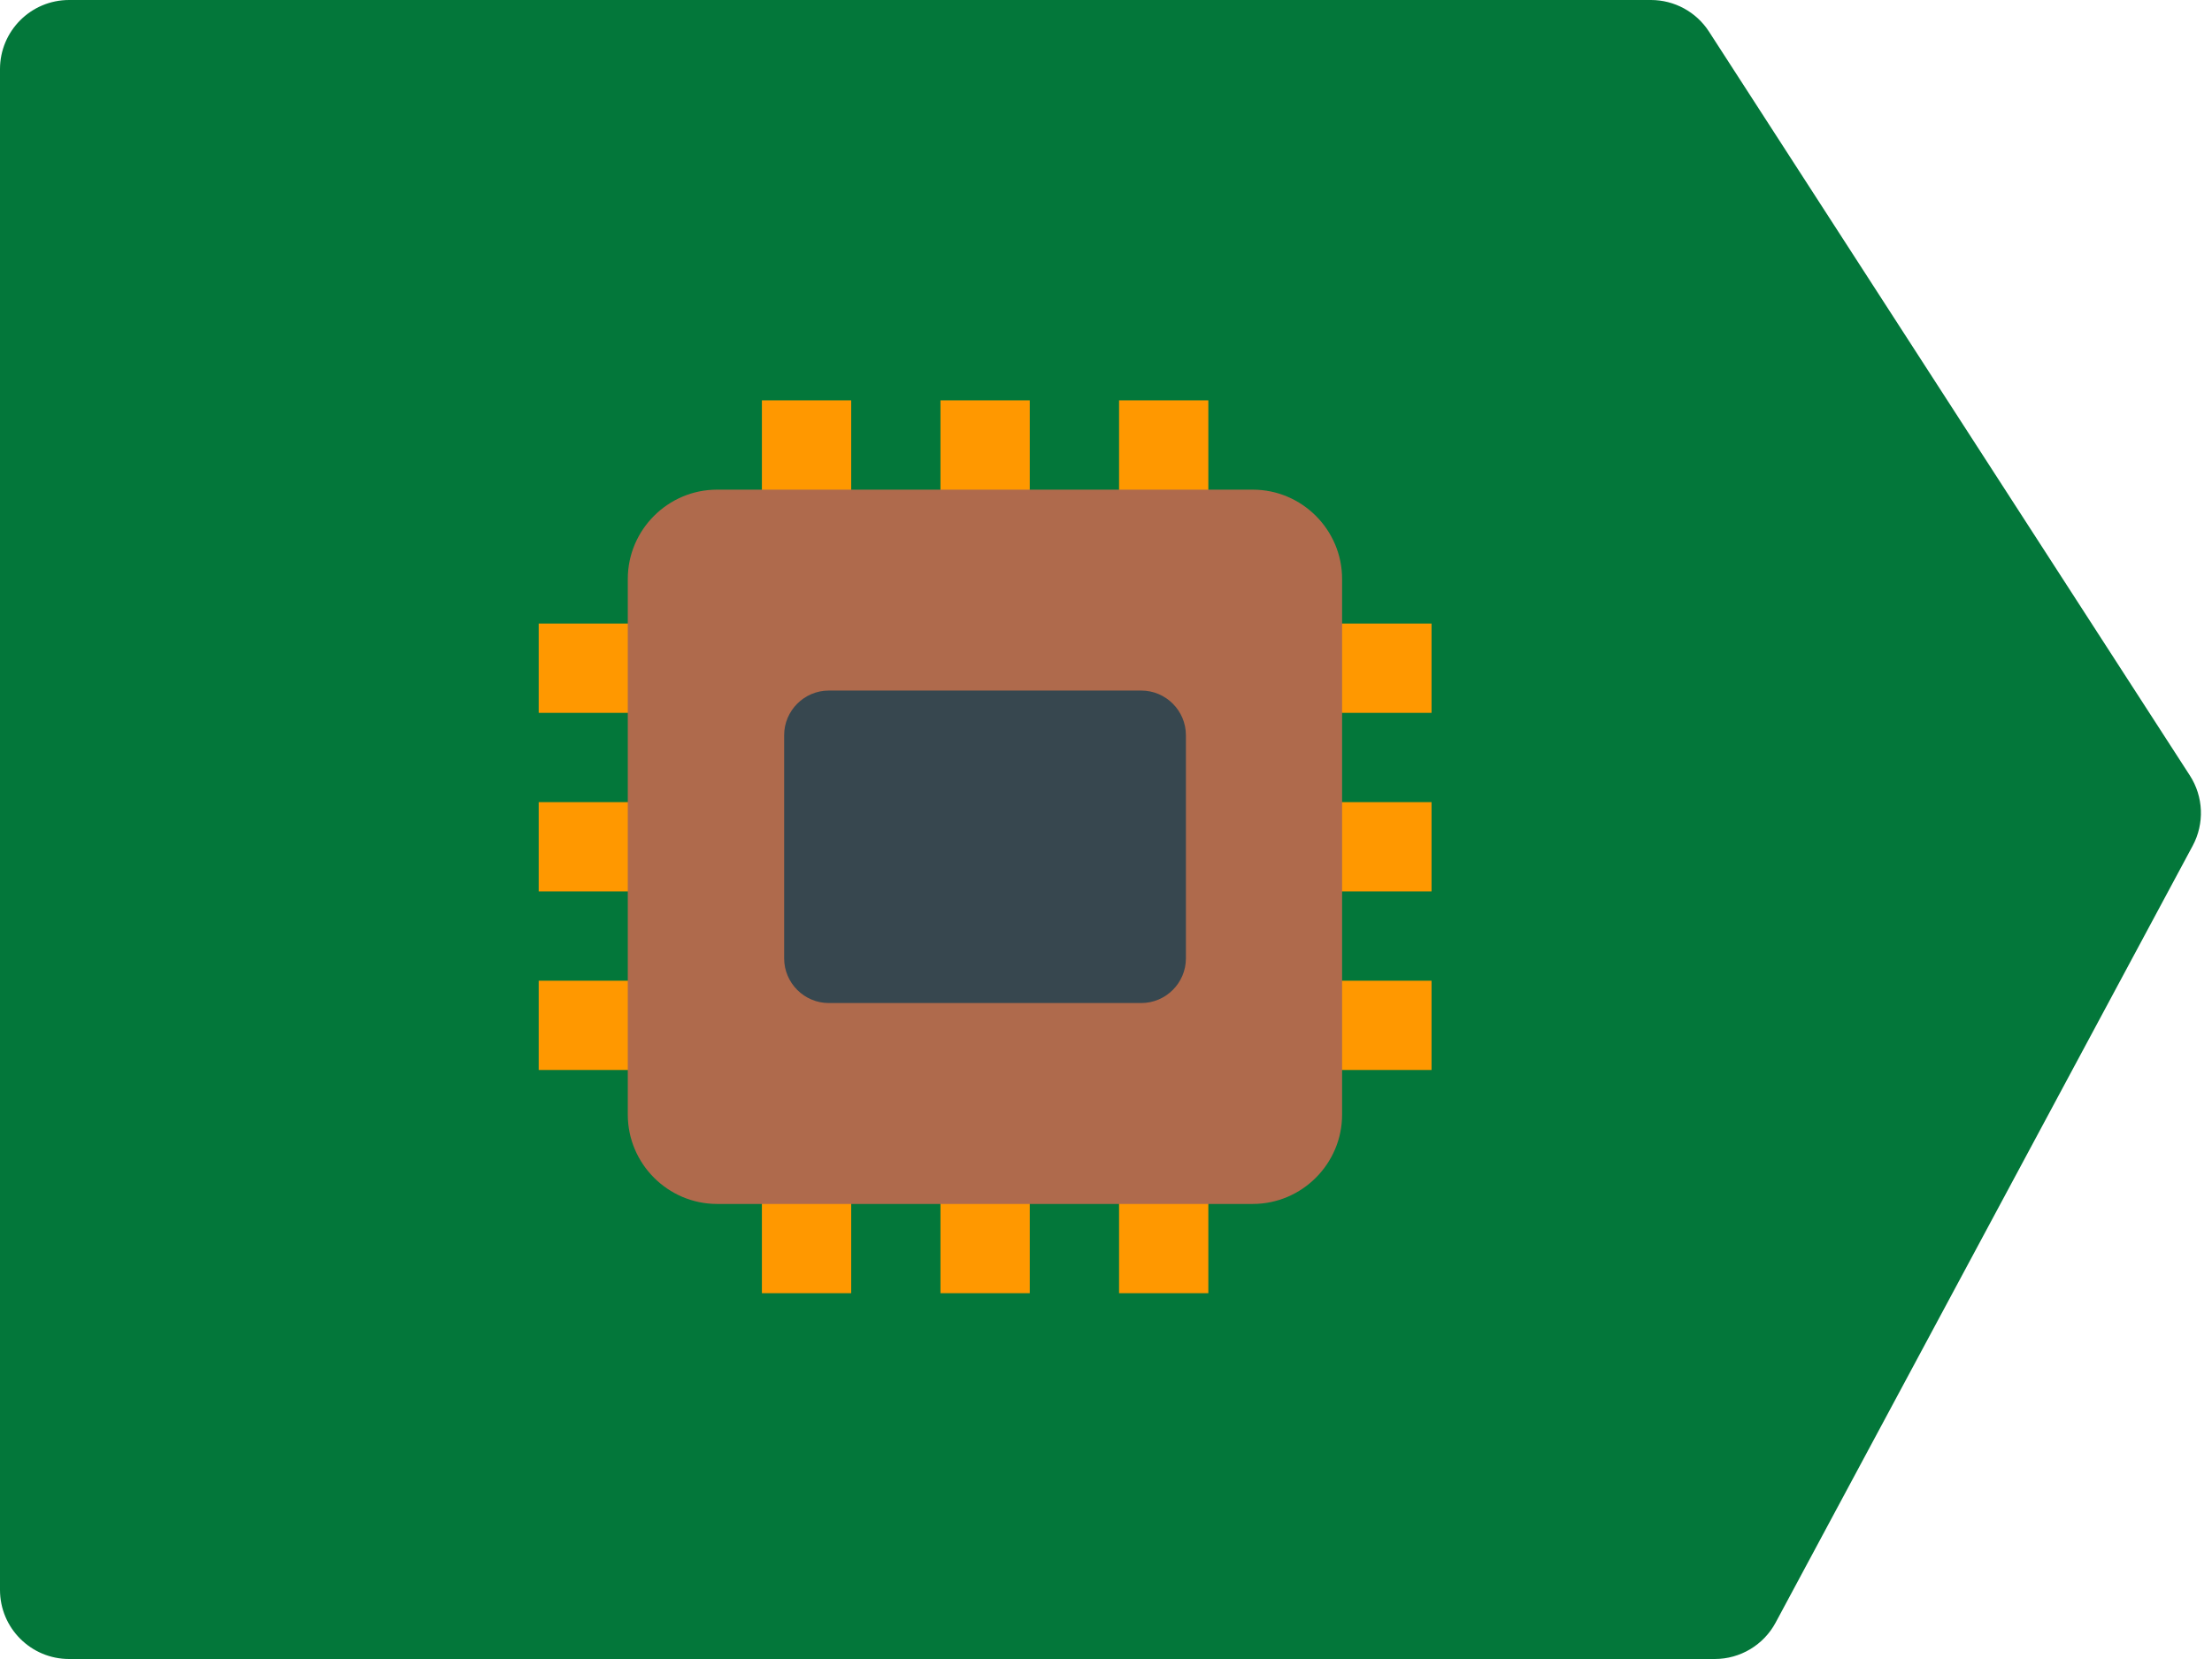
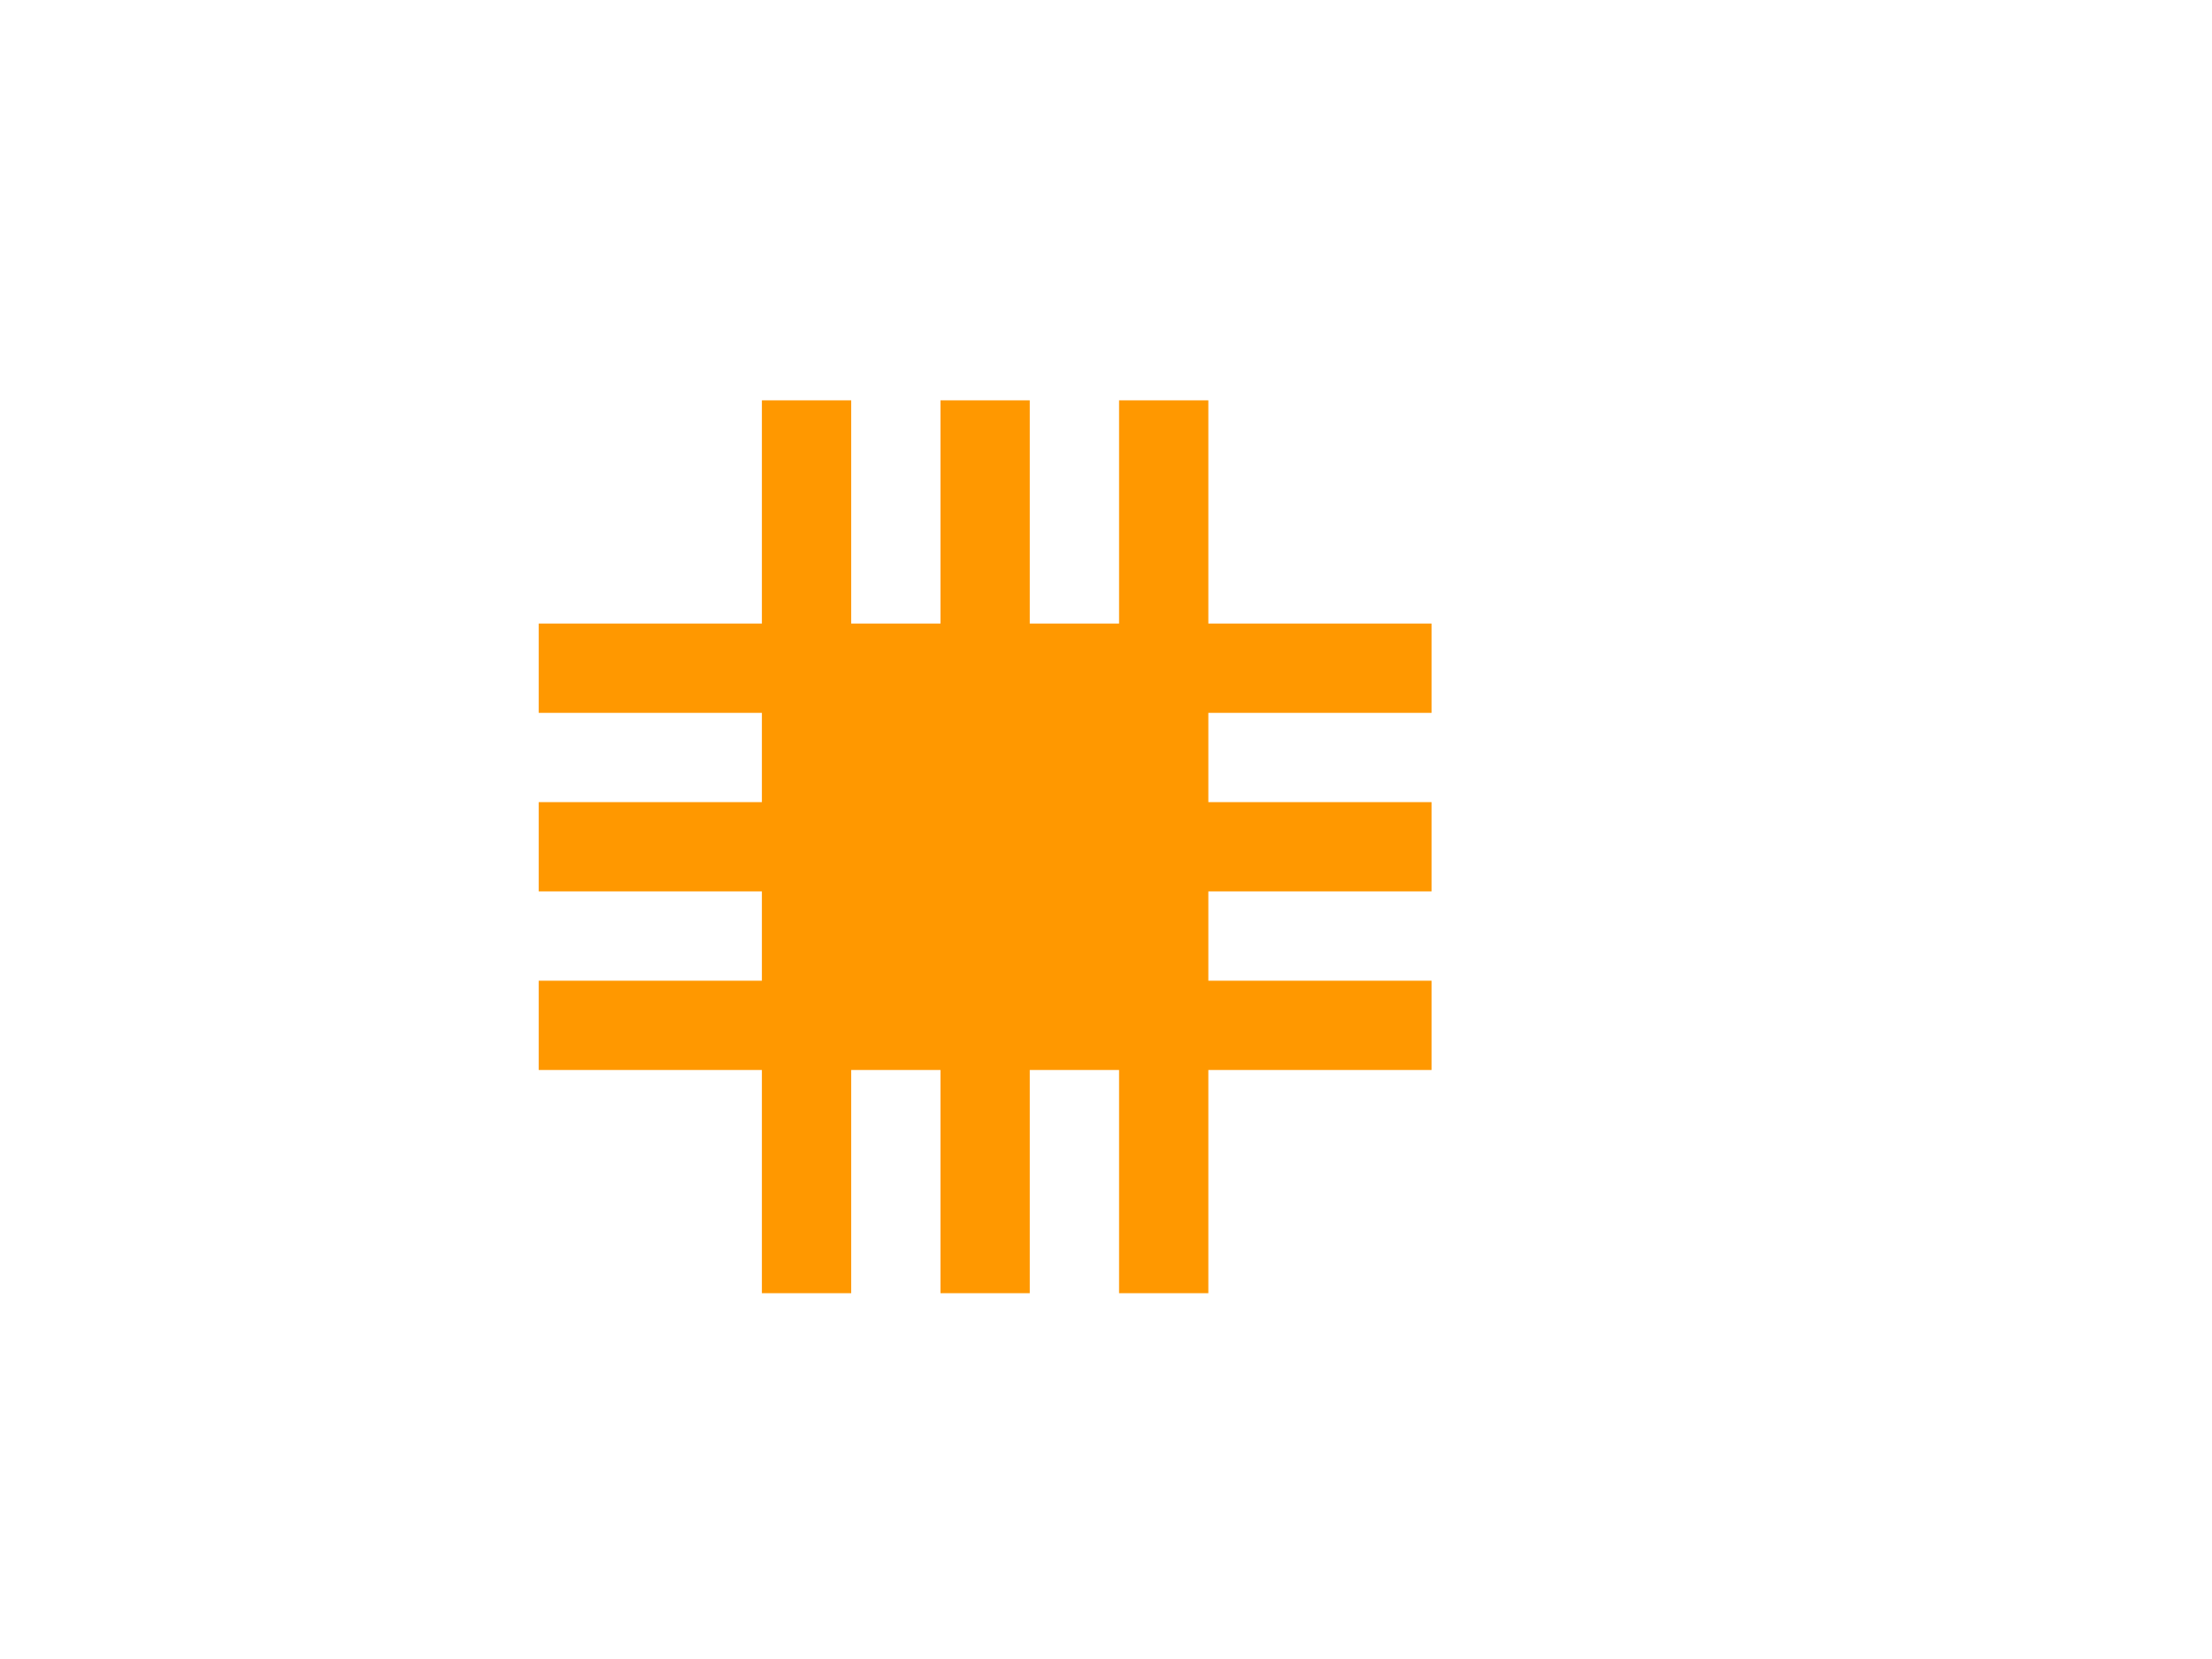
<svg xmlns="http://www.w3.org/2000/svg" width="64" height="48" viewBox="0 0 64 48" fill="none">
-   <path d="M0 46V2C0 0.895 0.895 0 2 0H47.766C48.445 0 49.078 0.344 49.446 0.914L63.359 22.437C63.755 23.049 63.786 23.827 63.442 24.469L51.375 46.946C51.027 47.595 50.349 48 49.613 48H2C0.895 48 0 47.105 0 46Z" fill="#03773A" />
  <path d="M41.419 20.625V18.041H34.961V11.583H32.378V18.041H29.794V11.583H27.211V18.041H24.628V11.583H22.044V18.041H15.586V20.625H22.044V23.208H15.586V25.791H22.044V28.375H15.586V30.958H22.044V37.416H24.628V30.958H27.211V37.416H29.794V30.958H32.378V37.416H34.961V30.958H41.419V28.375H34.961V25.791H41.419V23.208H34.961V20.625H41.419Z" fill="#FF9800" />
-   <path d="M18.164 16.75V32.25C18.164 33.671 19.327 34.834 20.747 34.834H36.247C37.668 34.834 38.831 33.671 38.831 32.25V16.75C38.831 15.329 37.668 14.167 36.247 14.167H20.747C19.327 14.167 18.164 15.329 18.164 16.75Z" fill="#AF6A4C" />
-   <path d="M33.021 29.021H23.979C23.269 29.021 22.688 28.44 22.688 27.73V21.271C22.688 20.561 23.269 19.98 23.979 19.98H33.021C33.731 19.98 34.312 20.561 34.312 21.271V27.73C34.312 28.44 33.731 29.021 33.021 29.021Z" fill="#37474F" />
</svg>